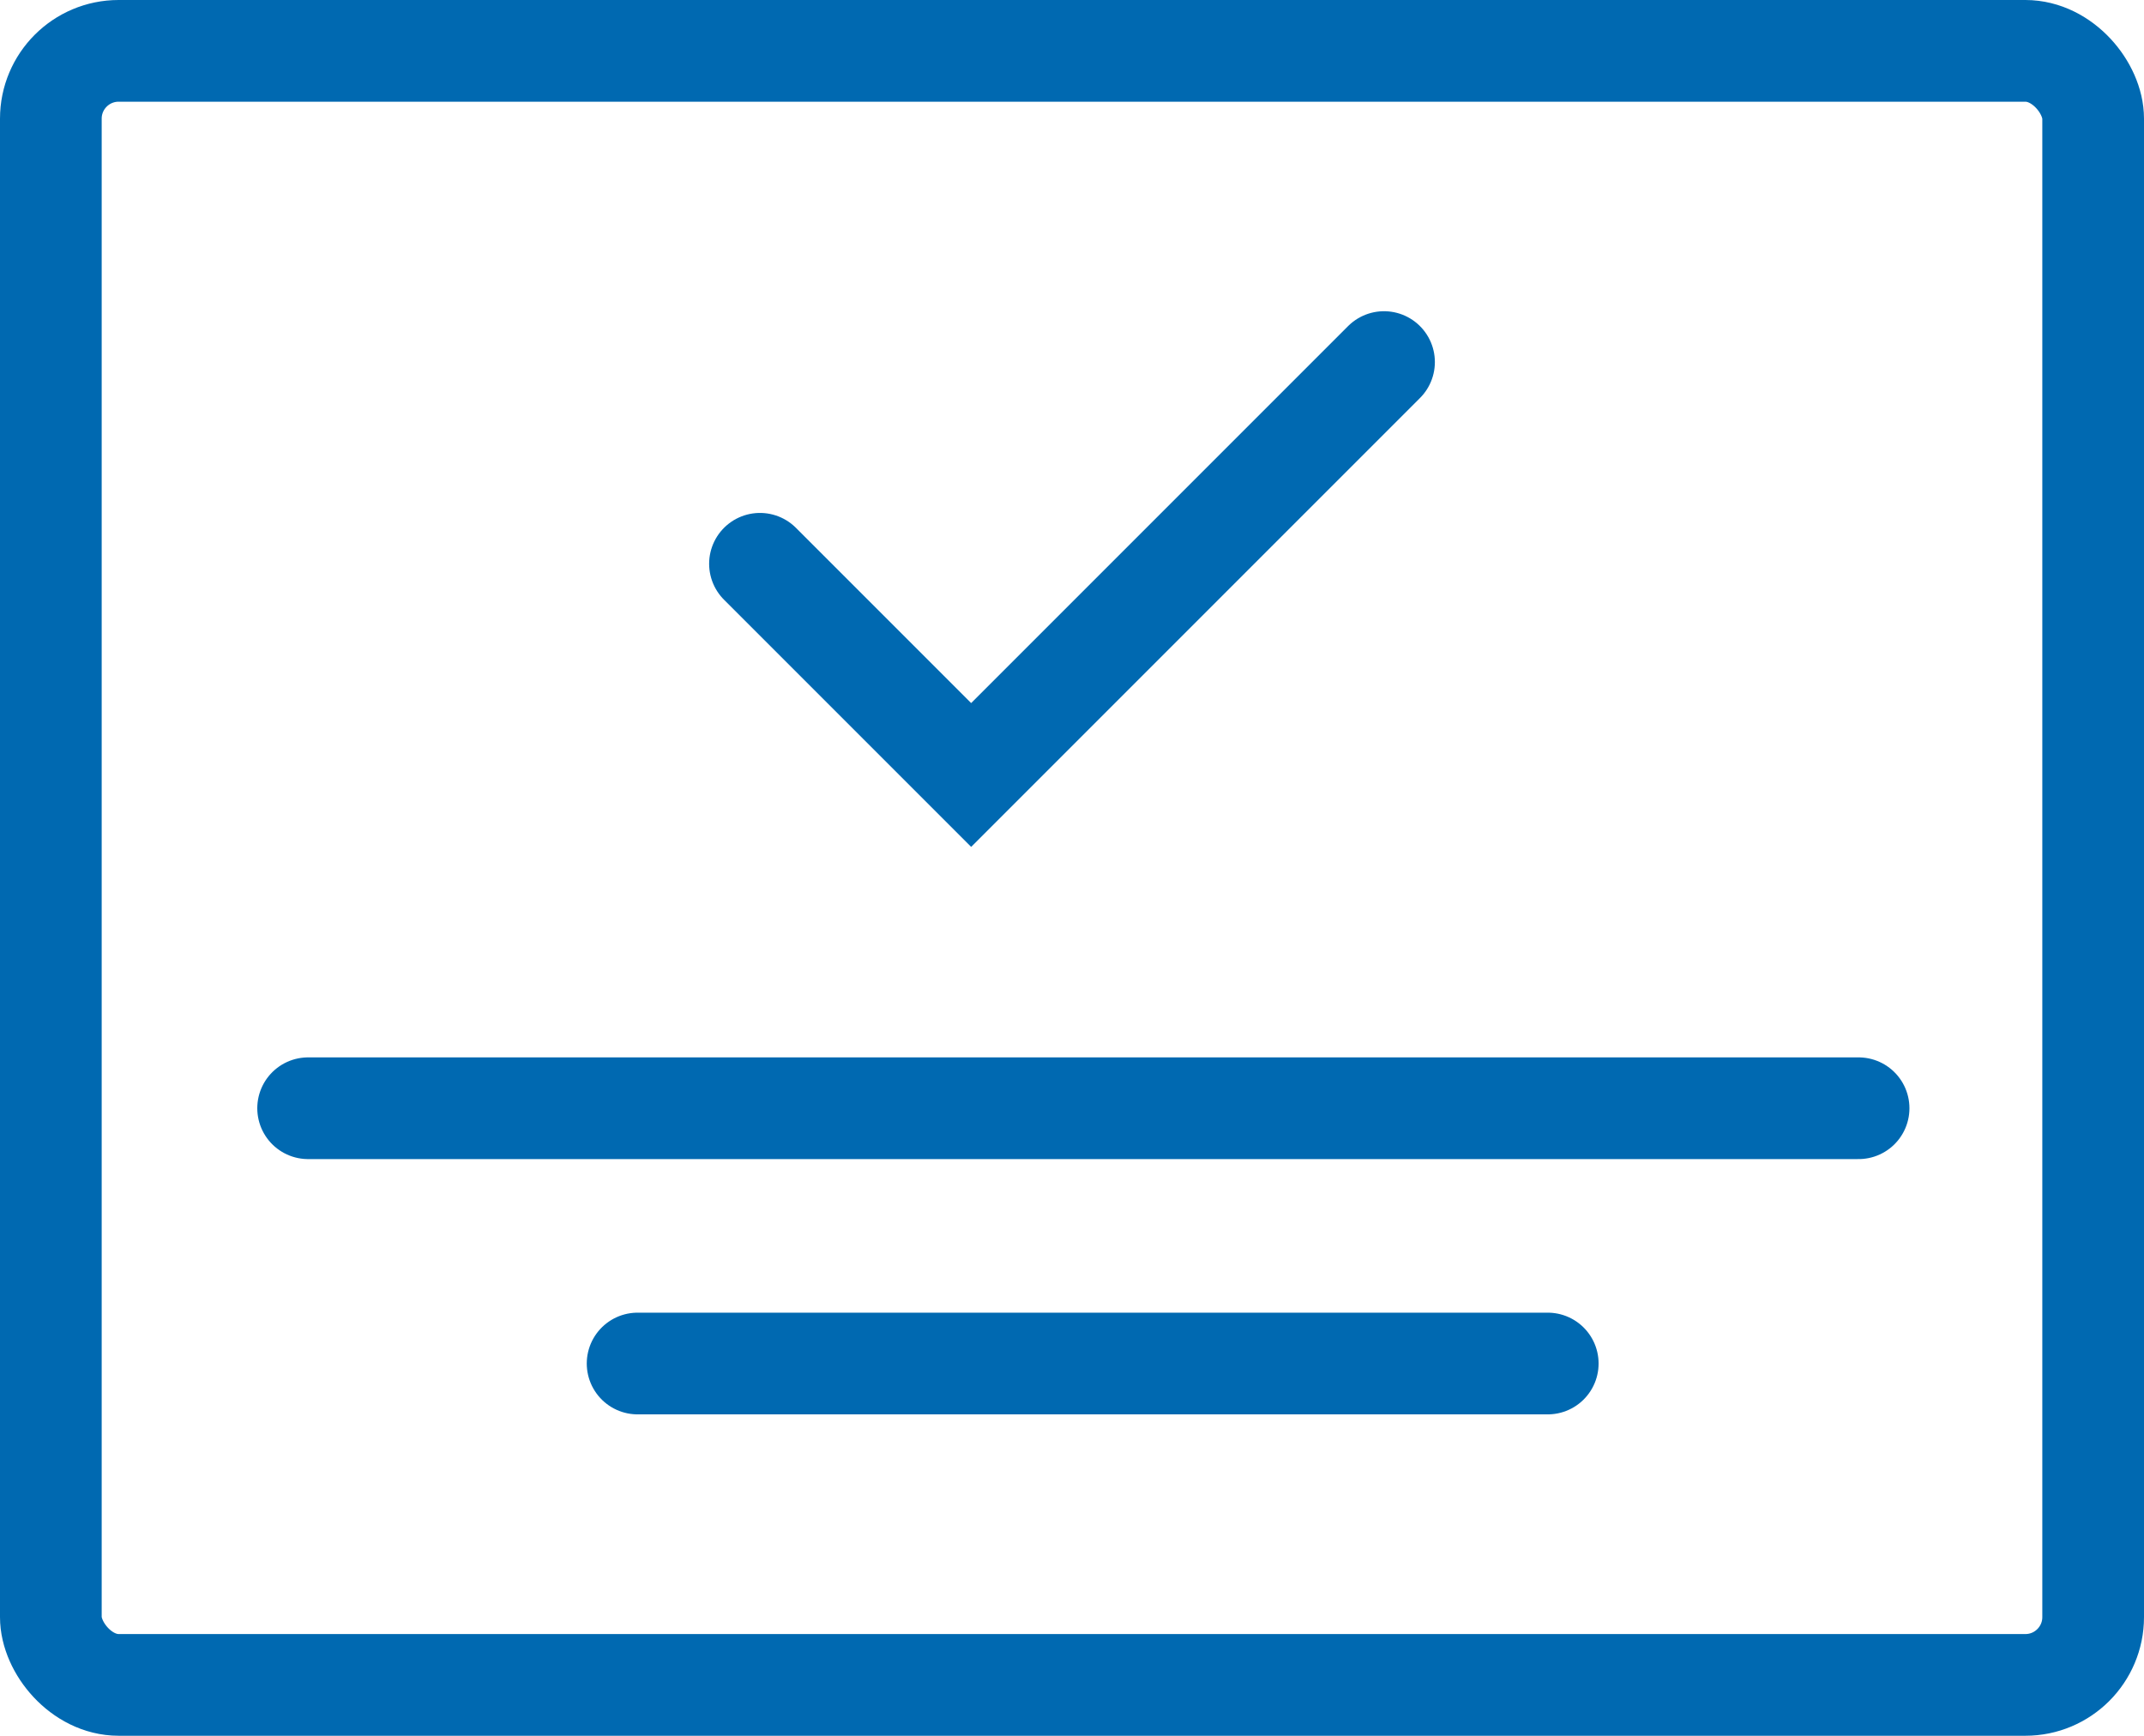
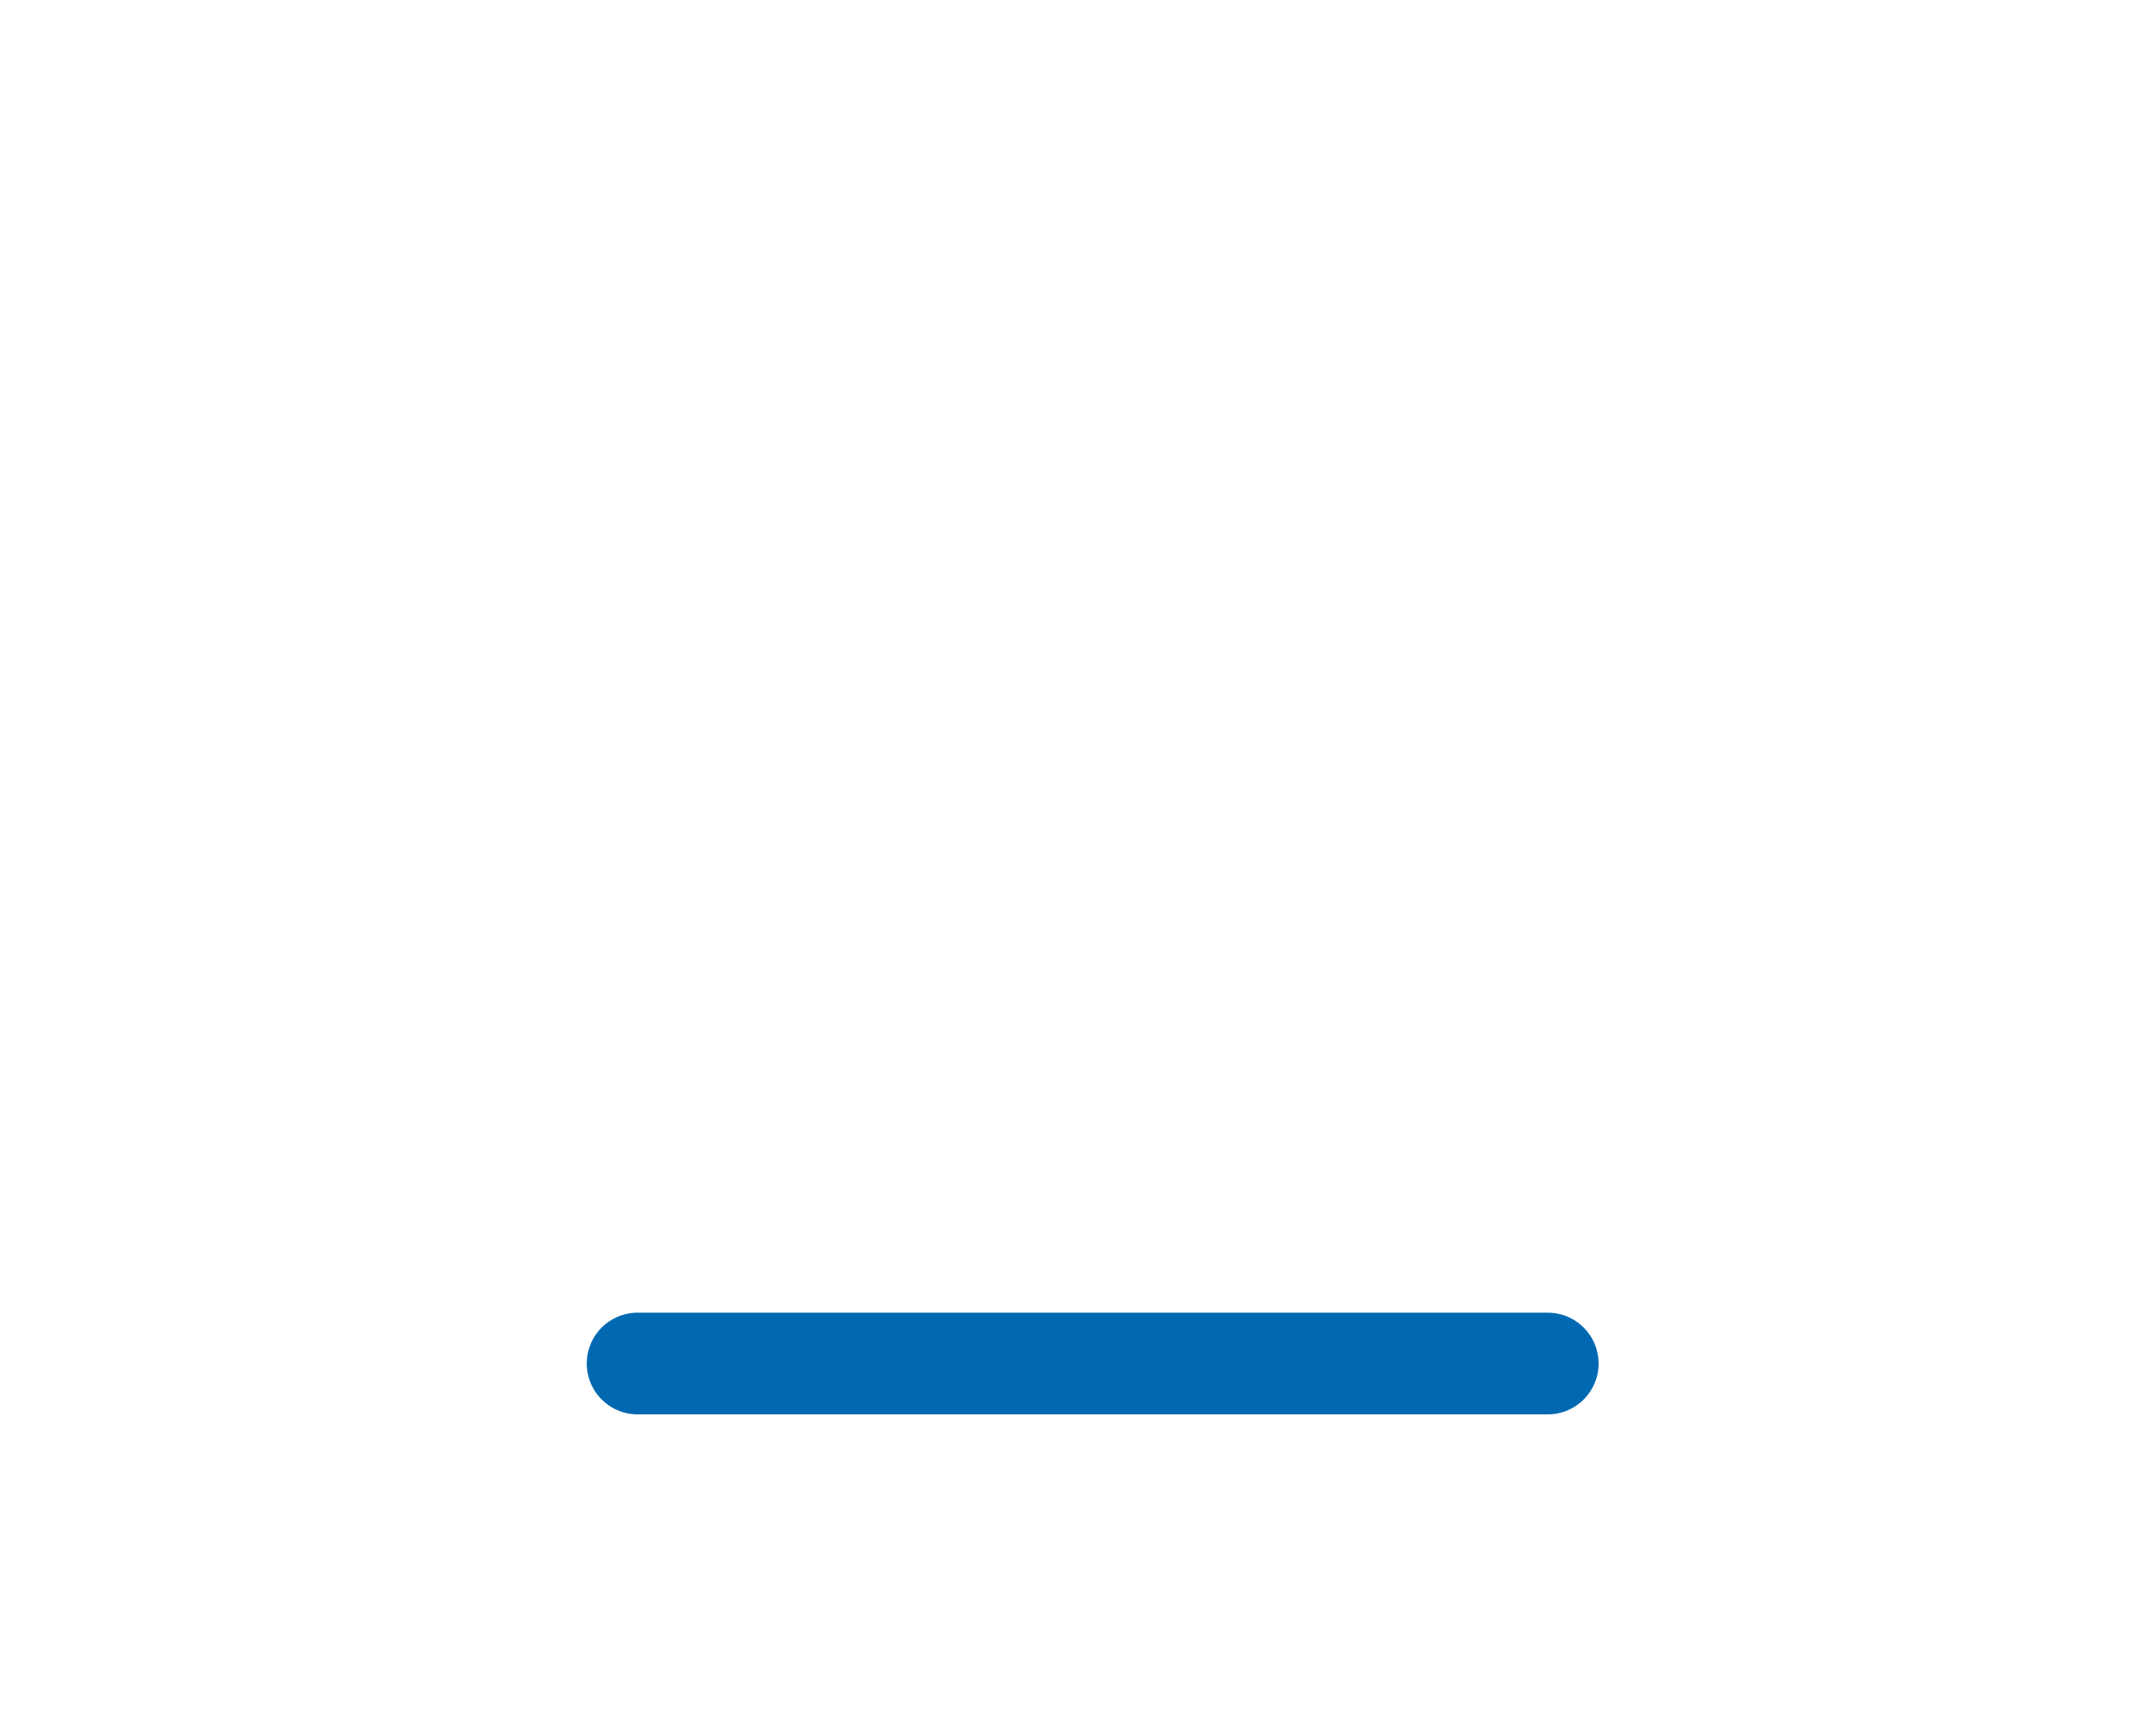
<svg xmlns="http://www.w3.org/2000/svg" viewBox="0 0 63.25 51.2">
  <defs>
    <style>.cls-1{fill:none;stroke:#0069b1;stroke-linecap:round;stroke-miterlimit:10;stroke-width:3px;}</style>
  </defs>
  <title>Asset 6</title>
  <g id="Layer_2" data-name="Layer 2">
    <g id="logos">
-       <rect class="cls-1" x="1.5" y="1.5" width="60.25" height="48.2" rx="2" ry="2" />
-       <polyline class="cls-1" points="22.42 16.63 28.65 22.86 40.83 10.68" />
-       <line class="cls-1" x1="9.09" y1="32.69" x2="54.83" y2="32.69" />
      <line class="cls-1" x1="18.81" y1="40.22" x2="45.66" y2="40.22" />
    </g>
  </g>
</svg>